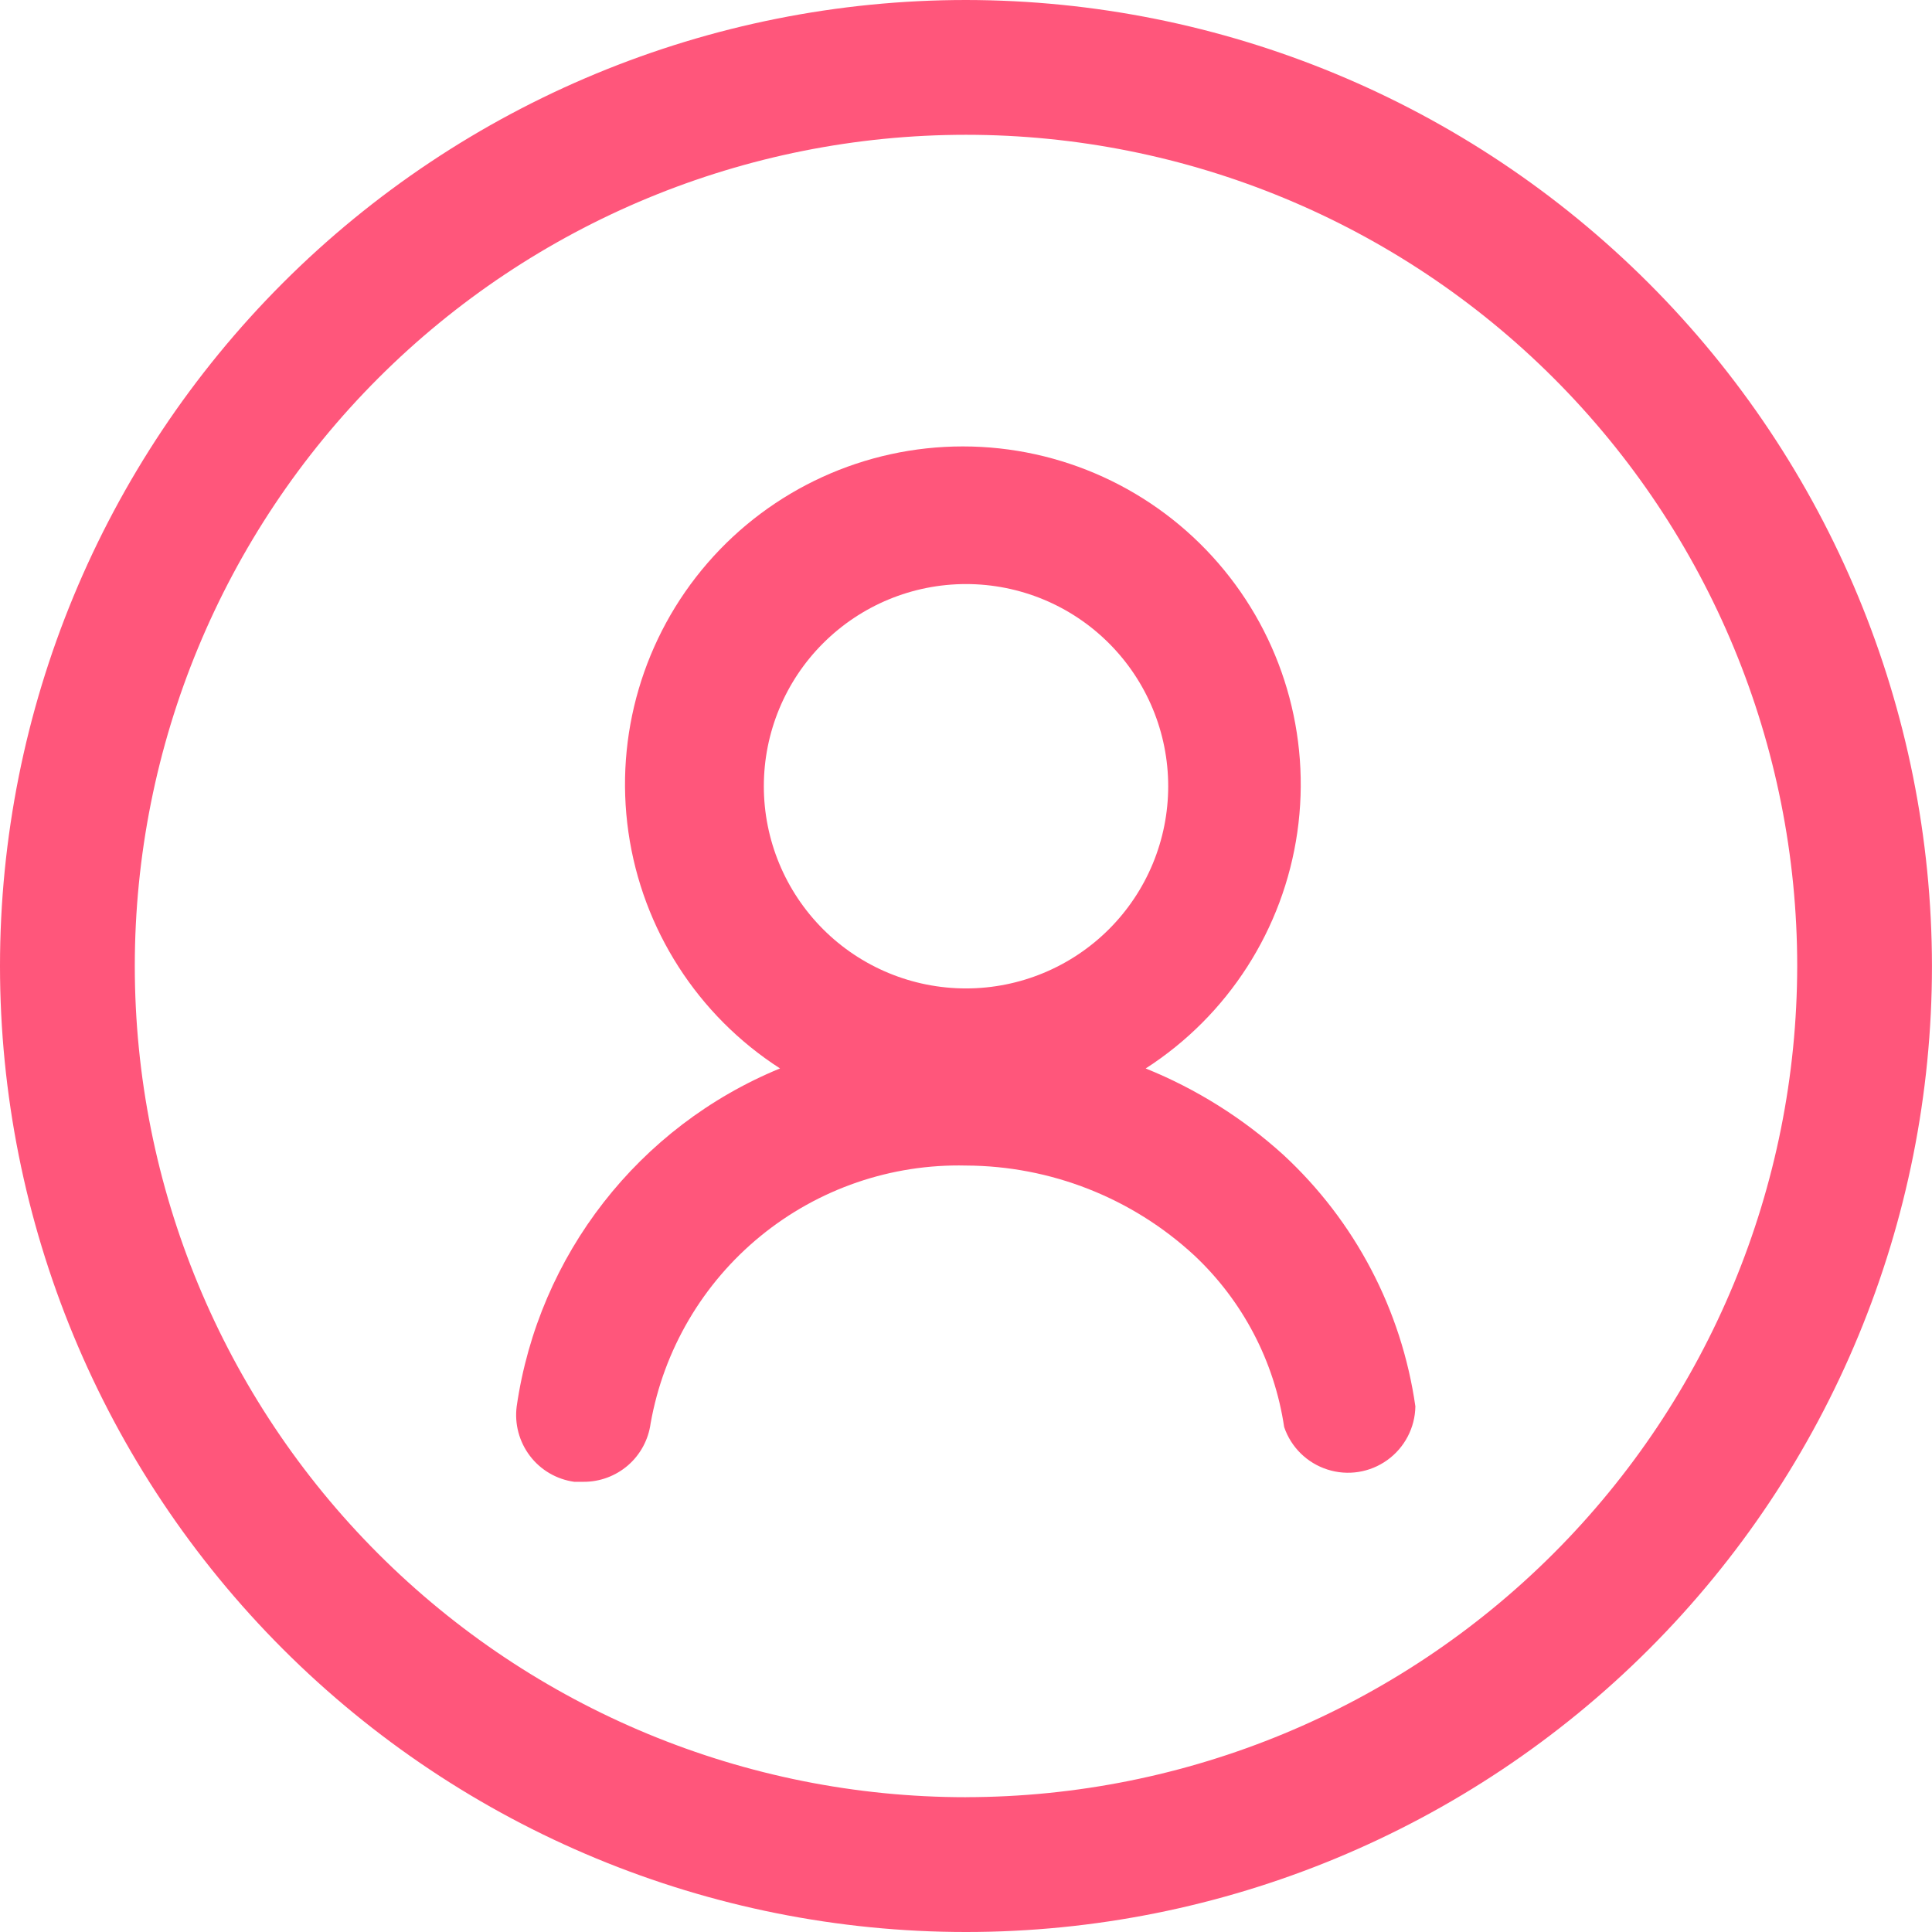
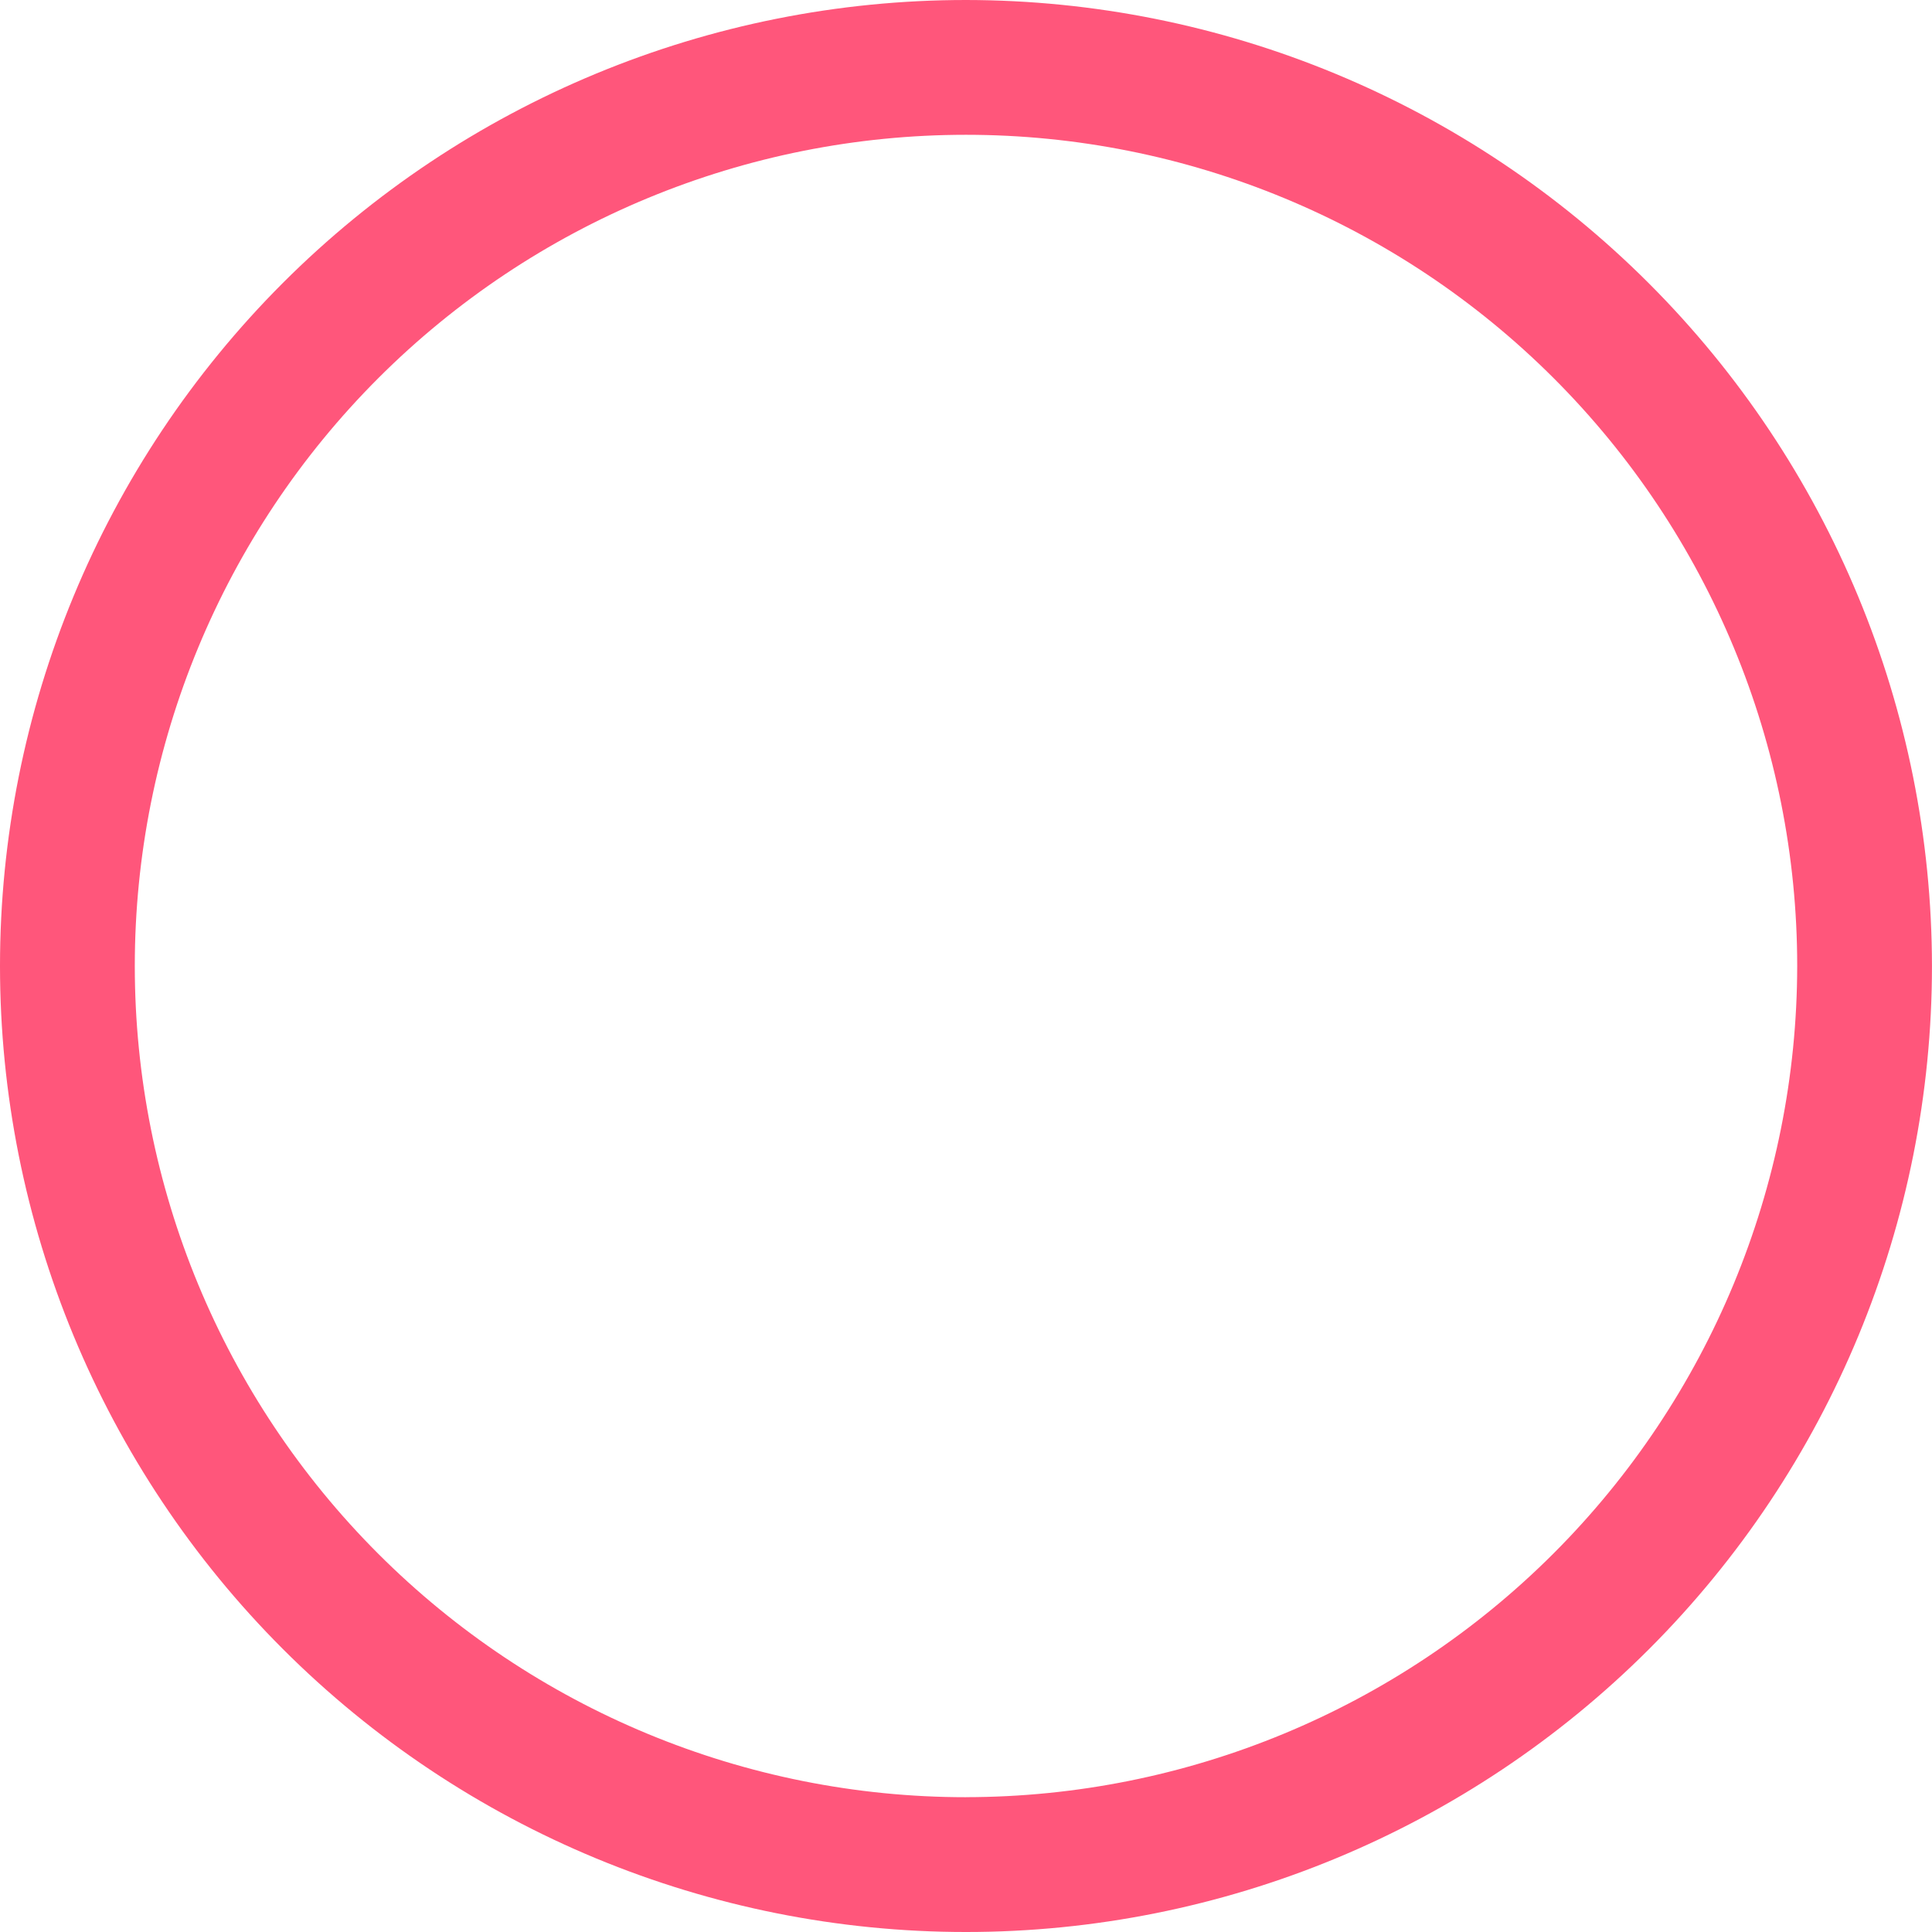
<svg xmlns="http://www.w3.org/2000/svg" id="Layer_2" width="501.67" height="501.67" viewBox="0 0 501.67 501.67">
  <g id="Layer_1-2">
    <g>
      <path d="m250.83,0C184.31,0,120.51,26.43,73.46,73.46,26.43,120.51,0,184.3,0,250.83s26.43,130.32,73.46,177.37c47.04,47.04,110.84,73.47,177.37,73.47s130.32-26.43,177.37-73.46c47.04-47.04,73.46-110.84,73.46-177.37-.06-66.51-26.51-130.27-73.54-177.3S317.34.06,250.83,0h0Zm0,466.67h0c-57.24,0-112.14-22.74-152.62-63.22-40.48-40.48-63.21-95.38-63.21-152.62s22.74-112.14,63.21-152.62c40.48-40.48,95.38-63.21,152.62-63.21s112.14,22.74,152.62,63.21c40.48,40.48,63.22,95.38,63.22,152.62-.06,57.22-22.82,112.09-63.28,152.55-40.46,40.46-95.33,63.22-152.55,63.28h0Z" fill="#ff567b" />
-       <path d="m297.51,277.43c21.39-13.77,35.75-36.14,39.36-61.33,3.61-25.18-3.89-50.69-20.56-69.91-16.66-19.22-40.85-30.27-66.29-30.27s-49.63,11.04-66.29,30.27-24.16,44.73-20.55,69.91c3.61,25.18,17.97,47.56,39.36,61.33-36.7,15.1-62.69,48.46-68.37,87.73-.6,4.58.64,9.2,3.43,12.88s6.93,6.09,11.5,6.73h2.34c4.26.04,8.39-1.48,11.62-4.27,3.22-2.79,5.31-6.67,5.88-10.89,3.39-19.11,13.52-36.37,28.55-48.65,15.02-12.28,33.95-18.78,53.35-18.31,21.98.08,43.13,8.41,59.27,23.33,12.58,11.8,20.8,27.51,23.34,44.57,1.78,5.25,5.95,9.34,11.23,11.03,5.28,1.7,11.04.79,15.55-2.45,4.5-3.23,7.21-8.41,7.29-13.95-3.58-25.07-15.7-48.14-34.3-65.33-10.49-9.51-22.57-17.09-35.7-22.4h0Zm-46.67-125.77c13.93,0,27.28,5.53,37.12,15.38,9.84,9.84,15.38,23.2,15.38,37.12s-5.53,27.28-15.38,37.12c-9.85,9.84-23.2,15.38-37.12,15.38s-27.28-5.53-37.12-15.38c-9.84-9.85-15.38-23.2-15.38-37.12s5.53-27.28,15.38-37.12c9.85-9.85,23.2-15.38,37.12-15.38Z" fill="#ff567b" />
    </g>
  </g>
</svg>